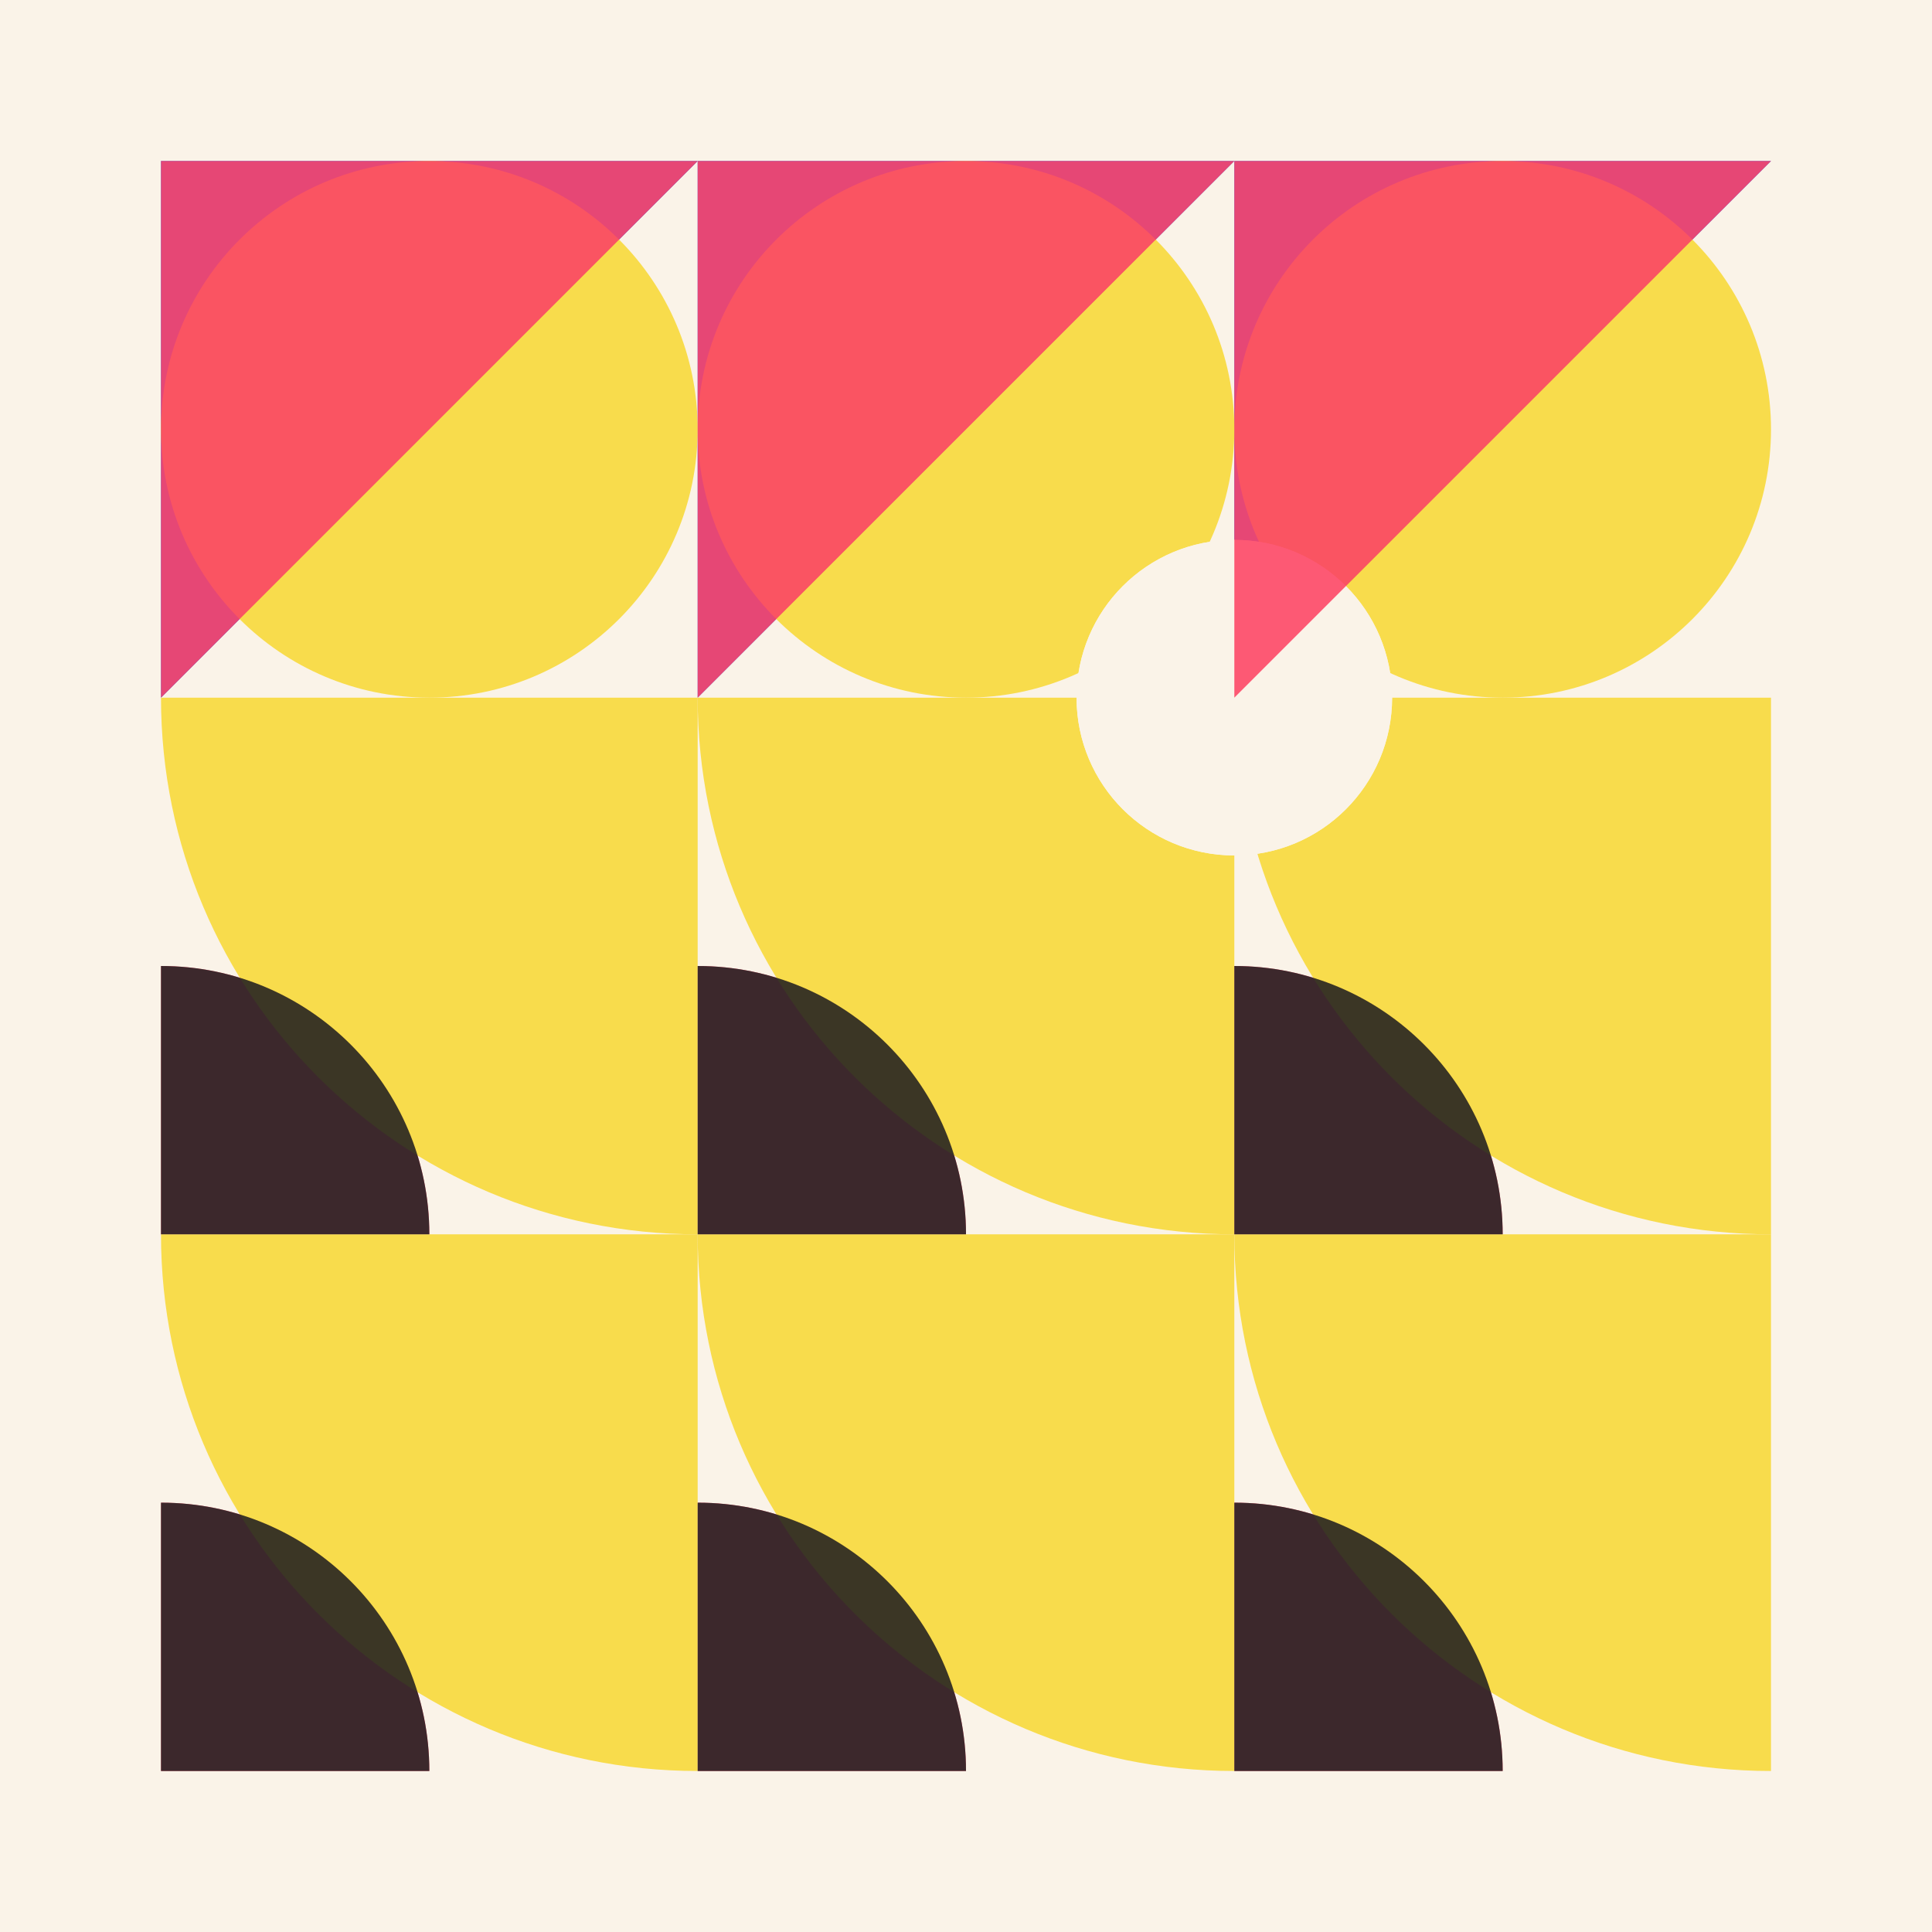
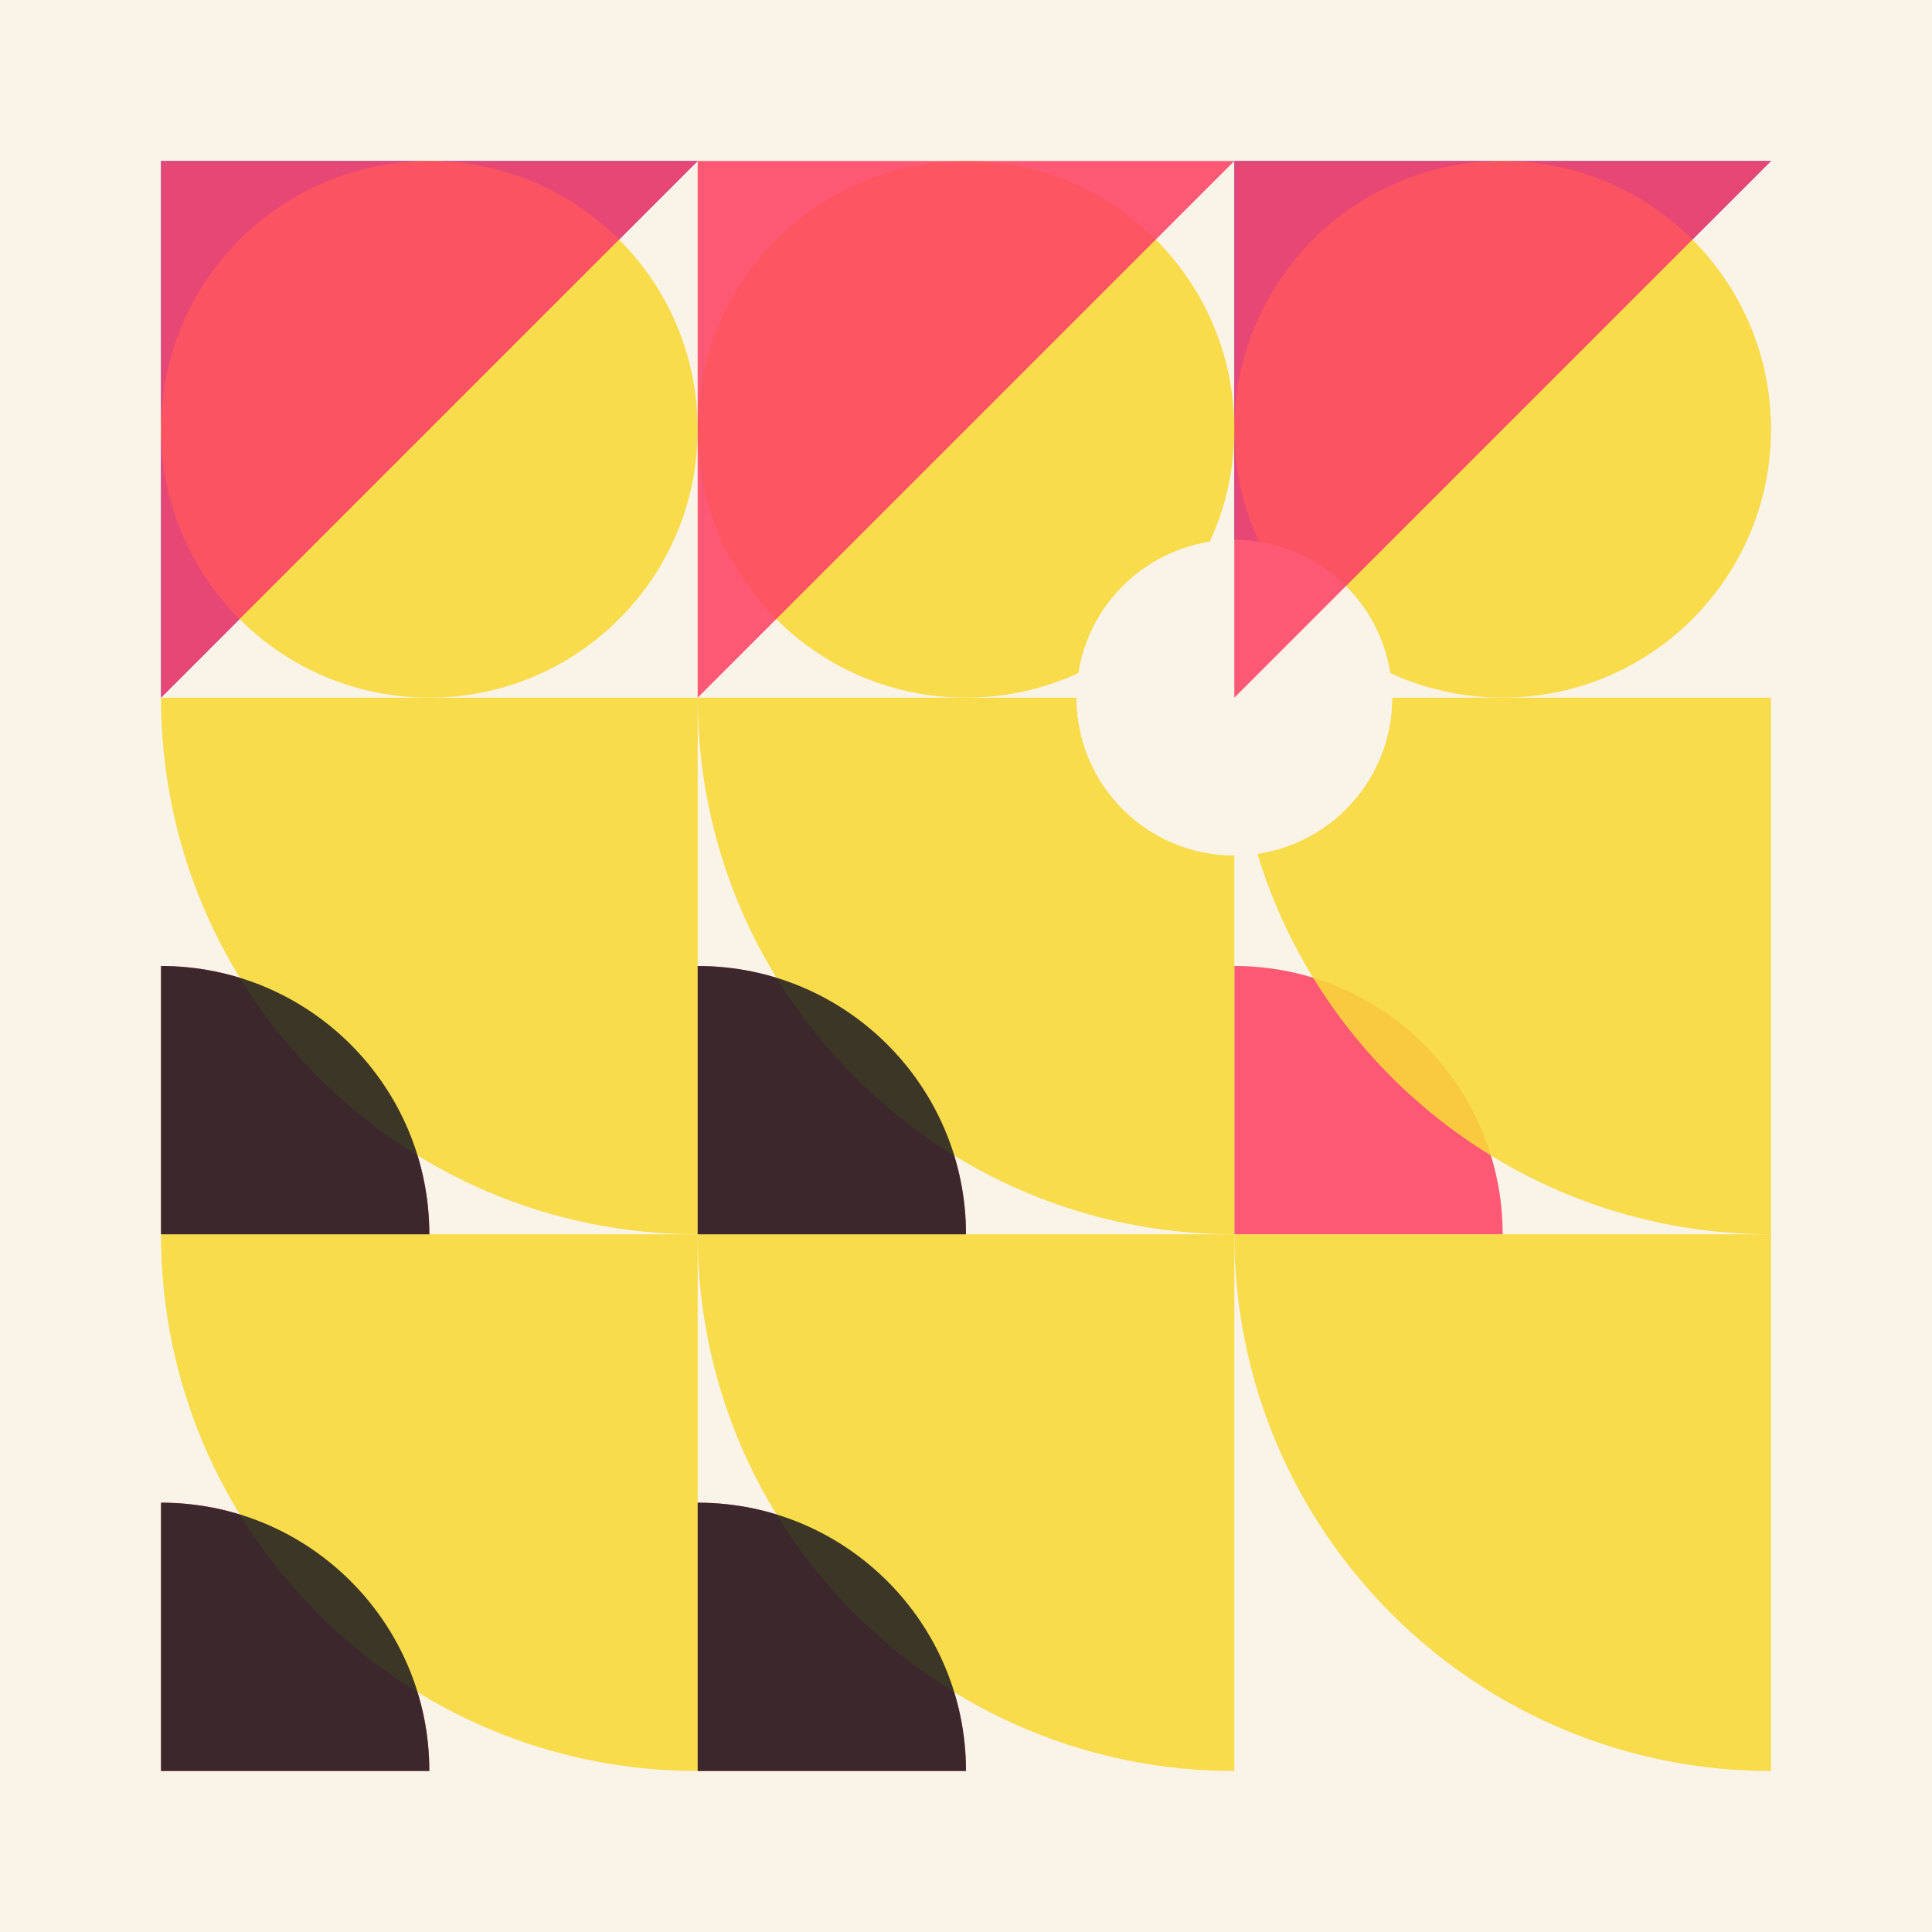
<svg xmlns="http://www.w3.org/2000/svg" version="1.1" width="360" height="360">
  <rect width="360" height="360" fill="#faf3e8" />
  <g transform="matrix(1,0,0,1,30,30)">
    <g>
      <g transform="matrix(1,0,0,1,0,0)">
        <path d="M0 0H100L0 100V0Z" style="opacity: .88;" fill="#1a49ef" />
      </g>
      <g transform="matrix(1,0,0,1,100,0)">
-         <path d="M0 0H100L0 100V0Z" style="opacity: .88;" fill="#1a49ef" />
-       </g>
+         </g>
      <g transform="matrix(1,0,0,1,200,0)">
        <path d="M0 0H100L0 100V0Z" style="opacity: .88;" fill="#1a49ef" />
      </g>
      <g transform="matrix(1,0,0,1,0,100)">
        <path d="M50 100C50 72.386 27.614 50 0 50V100H50Z" style="opacity: .88;" fill="#fe4465" />
      </g>
      <g transform="matrix(1,0,0,1,100,100)">
        <path d="M50 100C50 72.386 27.614 50 0 50V100H50Z" style="opacity: .88;" fill="#fe4465" />
      </g>
      <g transform="matrix(1,0,0,1,200,100)">
        <path d="M50 100C50 72.386 27.614 50 0 50V100H50Z" style="opacity: .88;" fill="#fe4465" />
      </g>
      <g transform="matrix(1,0,0,1,0,200)">
        <path d="M50 100C50 72.386 27.614 50 0 50V100H50Z" style="opacity: .88;" fill="#fe4465" />
      </g>
      <g transform="matrix(1,0,0,1,100,200)">
        <path d="M50 100C50 72.386 27.614 50 0 50V100H50Z" style="opacity: .88;" fill="#fe4465" />
      </g>
      <g transform="matrix(1,0,0,1,200,200)">
-         <path d="M50 100C50 72.386 27.614 50 0 50V100H50Z" style="opacity: .88;" fill="#fe4465" />
-       </g>
+         </g>
    </g>
    <g>
      <g transform="matrix(1,0,0,1,0,0)">
        <circle r="50" cx="50" cy="50" style="opacity: .88;" transform="matrix(1,0,0,1,0,0)" fill="#f8d938" />
      </g>
      <g transform="matrix(1,0,0,1,100,0)">
        <circle r="50" cx="50" cy="50" style="opacity: .88;" transform="matrix(1,0,0,1,0,0)" fill="#f8d938" />
      </g>
      <g transform="matrix(1,0,0,1,200,0)">
        <circle r="50" cx="50" cy="50" style="opacity: .88;" transform="matrix(1,0,0,1,0,0)" fill="#f8d938" />
      </g>
      <g transform="matrix(1,0,0,1,0,100)">
        <path d="M100 100L100 0H0C0 55.228 44.772 100 100 100Z" style="opacity: .88;" fill="#f8d938" />
      </g>
      <g transform="matrix(1,0,0,1,100,100)">
        <path d="M100 100L100 0H0C0 55.228 44.772 100 100 100Z" style="opacity: .88;" fill="#f8d938" />
      </g>
      <g transform="matrix(1,0,0,1,200,100)">
        <path d="M100 100L100 0H0C0 55.228 44.772 100 100 100Z" style="opacity: .88;" fill="#f8d938" />
      </g>
      <g transform="matrix(1,0,0,1,0,200)">
        <path d="M100 100L100 0H0C0 55.228 44.772 100 100 100Z" style="opacity: .88;" fill="#f8d938" />
      </g>
      <g transform="matrix(1,0,0,1,100,200)">
        <path d="M100 100L100 0H0C0 55.228 44.772 100 100 100Z" style="opacity: .88;" fill="#f8d938" />
      </g>
      <g transform="matrix(1,0,0,1,200,200)">
        <path d="M100 100L100 0H0C0 55.228 44.772 100 100 100Z" style="opacity: .88;" fill="#f8d938" />
      </g>
      <circle r="24.4" cx="0" cy="0" stroke-width="10" stroke="#faf3e8" fill="#faf3e8" transform="matrix(1,0,0,1,200,100)" />
      <circle r="24.4" cx="0" cy="0" stroke-width="10" stroke="#faf3e8" fill="#faf3e8" transform="matrix(1,0,0,1,200,100)" />
    </g>
    <g>
      <g transform="matrix(1,0,0,1,0,0)">
        <path d="M0 0H100L0 100V0Z" style="opacity: .88;" fill="#fe4465" />
      </g>
      <g transform="matrix(1,0,0,1,100,0)">
        <path d="M0 0H100L0 100V0Z" style="opacity: .88;" fill="#fe4465" />
      </g>
      <g transform="matrix(1,0,0,1,200,0)">
        <path d="M0 0H100L0 100V0Z" style="opacity: .88;" fill="#fe4465" />
      </g>
      <g transform="matrix(1,0,0,1,0,100)">
        <path d="M50 100C50 72.386 27.614 50 0 50V100H50Z" style="opacity: .88;" fill="#222222" />
      </g>
      <g transform="matrix(1,0,0,1,100,100)">
        <path d="M50 100C50 72.386 27.614 50 0 50V100H50Z" style="opacity: .88;" fill="#222222" />
      </g>
      <g transform="matrix(1,0,0,1,200,100)">
-         <path d="M50 100C50 72.386 27.614 50 0 50V100H50Z" style="opacity: .88;" fill="#222222" />
-       </g>
+         </g>
      <g transform="matrix(1,0,0,1,0,200)">
        <path d="M50 100C50 72.386 27.614 50 0 50V100H50Z" style="opacity: .88;" fill="#222222" />
      </g>
      <g transform="matrix(1,0,0,1,100,200)">
        <path d="M50 100C50 72.386 27.614 50 0 50V100H50Z" style="opacity: .88;" fill="#222222" />
      </g>
      <g transform="matrix(1,0,0,1,200,200)">
-         <path d="M50 100C50 72.386 27.614 50 0 50V100H50Z" style="opacity: .88;" fill="#222222" />
-       </g>
+         </g>
    </g>
  </g>
</svg>